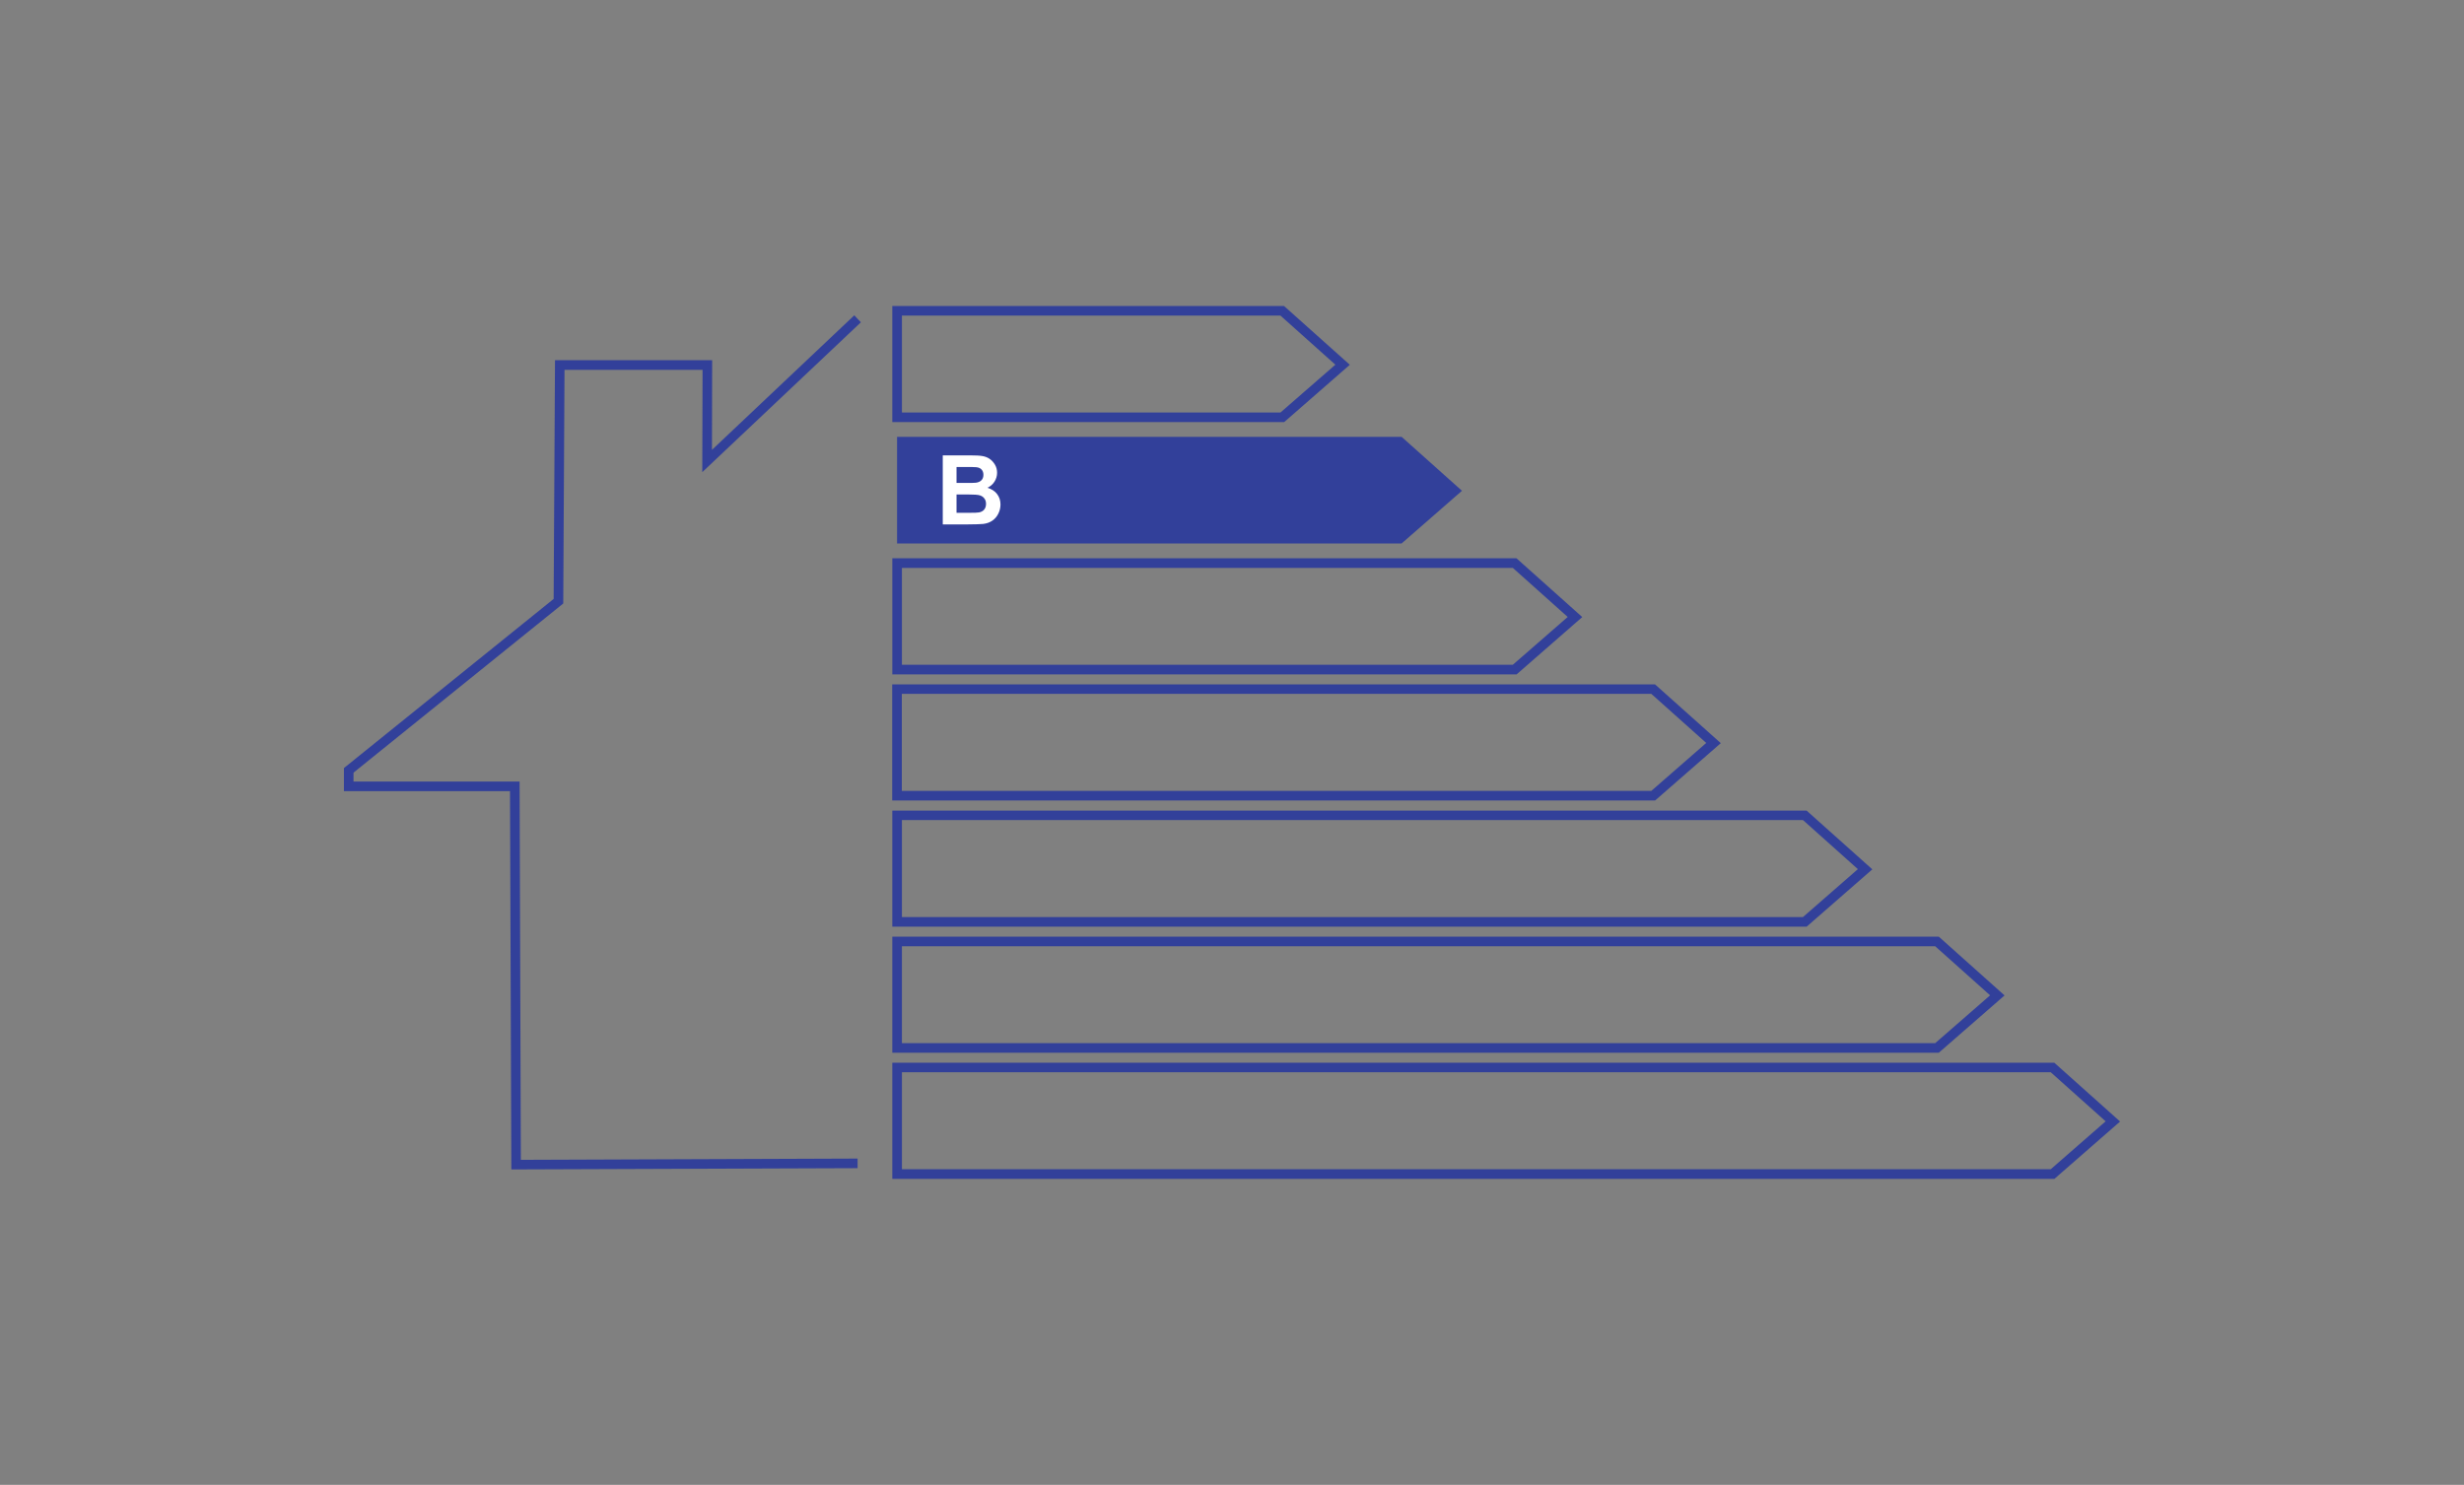
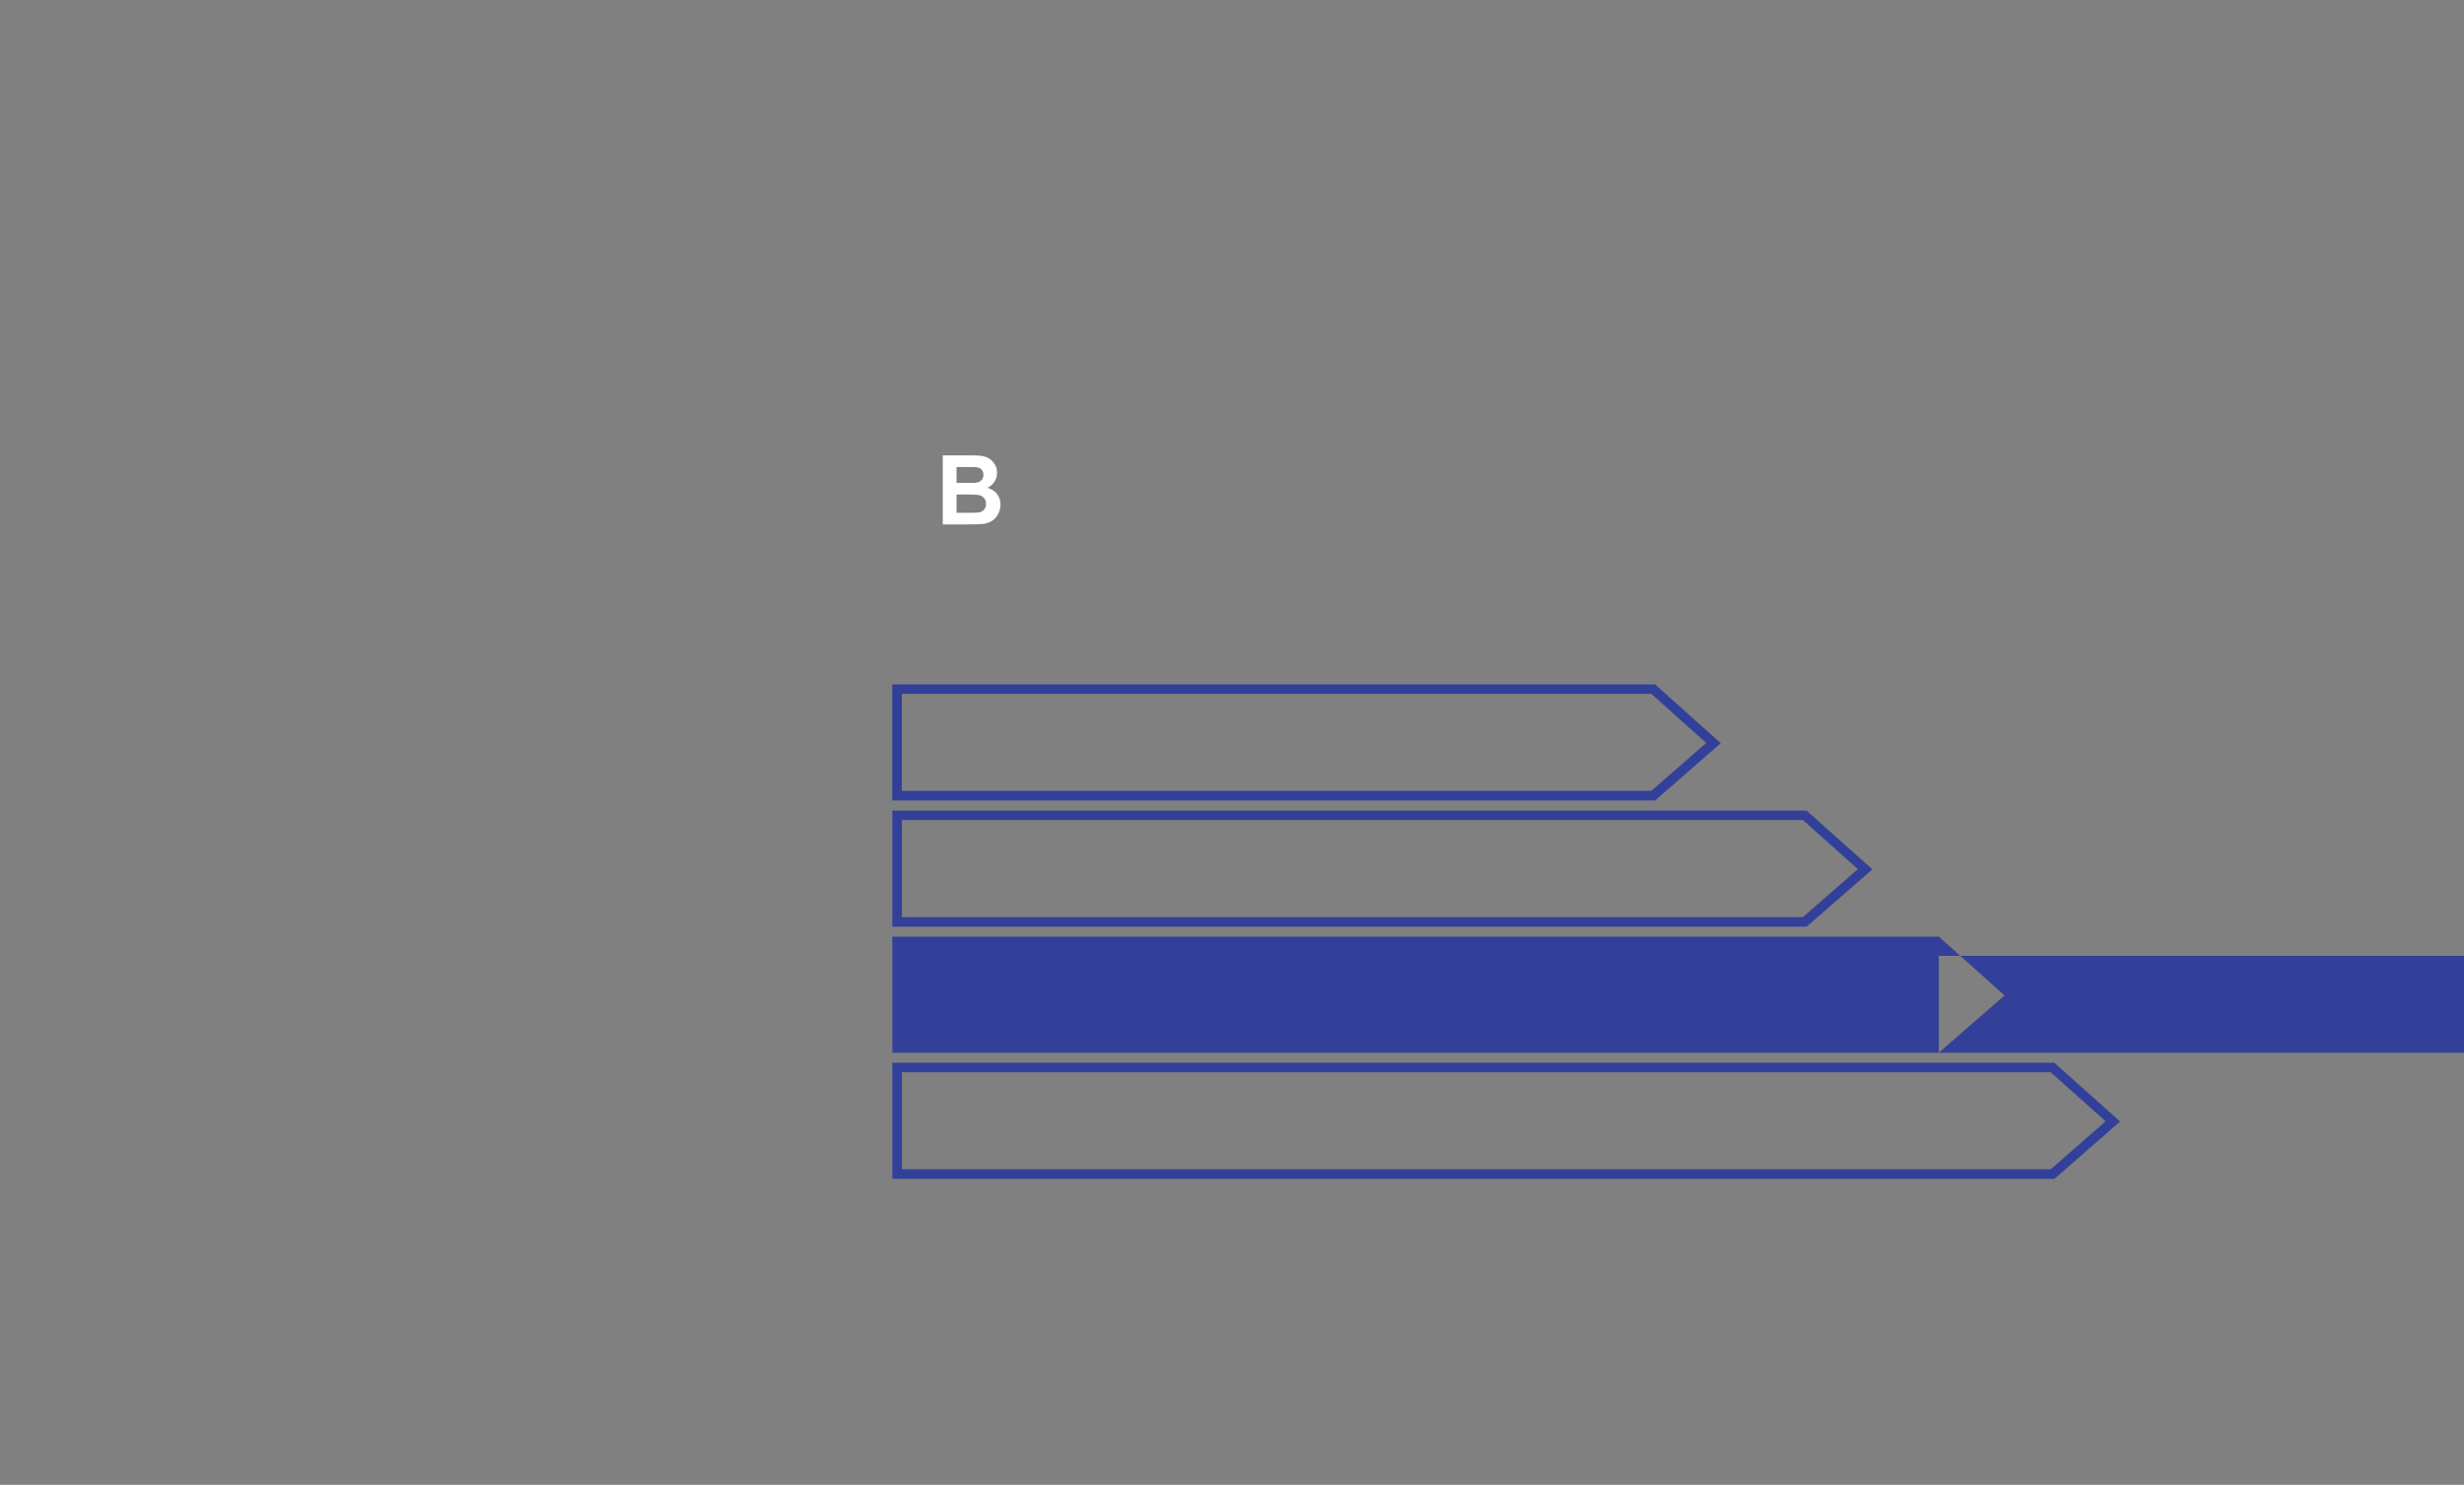
<svg xmlns="http://www.w3.org/2000/svg" id="Layer_1" data-name="Layer 1" viewBox="0 0 253.99 153.09">
  <rect x="0" y="0" width="253.99" height="153.09" fill="#808080" stroke="none" />
  <defs>
    <style>
      .cls-1 {
        clip-path: url(#clippath);
      }

      .cls-2 {
        fill: none;
      }

      .cls-2, .cls-3, .cls-4 {
        stroke-width: 0px;
      }

      .cls-5 {
        clip-path: url(#clippath-1);
      }

      .cls-6 {
        clip-path: url(#clippath-2);
      }

      .cls-3 {
        fill: #32409a;
      }

      .cls-4 {
        fill: #fff;
      }
    </style>
    <clipPath id="clippath">
-       <rect class="cls-2" x="35.45" y="31.54" width="183.09" height="90" />
-     </clipPath>
+       </clipPath>
    <clipPath id="clippath-1">
      <rect class="cls-2" x="35.45" y="31.54" width="183.09" height="90" />
    </clipPath>
    <clipPath id="clippath-2">
      <rect class="cls-2" x="35.45" y="31.54" width="183.09" height="90" />
    </clipPath>
  </defs>
  <g class="cls-1">
-     <polygon class="cls-3" points="52.71 120.57 52.57 81.57 35.45 81.57 35.45 79.19 57.07 61.75 57.21 37.14 73.41 37.14 73.39 46.38 88.06 32.51 88.74 33.23 72.39 48.68 72.42 38.13 58.19 38.13 58.06 62.22 36.44 79.66 36.44 80.58 53.56 80.58 53.69 119.58 88.4 119.45 88.4 120.44 52.71 120.57" />
    <path class="cls-3" d="m132.36,43.52h-40.38v-11.97h40.38l6.78,6.06-6.78,5.92Zm-39.39-.99h39.02l5.66-4.93-5.66-5.06h-39.02v9.99Z" />
  </g>
-   <path class="cls-3" d="m156.31,69.53h-64.33v-11.97h64.34l6.78,6.06-6.78,5.92Zm-63.34-.99h62.97l5.66-4.93-5.66-5.06h-62.97v9.99Z" />
  <path class="cls-3" d="m170.6,82.53h-78.63v-11.97h78.63l6.78,6.06-6.78,5.92Zm-77.64-.99h77.26l5.66-4.94-5.66-5.06h-77.26v9.99Z" />
  <path class="cls-3" d="m186.22,95.54h-94.24v-11.97h94.24l6.78,6.06-6.78,5.92Zm-93.25-.99h92.88l5.66-4.94-5.66-5.06h-92.88v9.99Z" />
-   <path class="cls-3" d="m199.85,108.54h-107.87v-11.97h107.87l6.78,6.06-6.78,5.91Zm-106.88-.99h106.51l5.66-4.93-5.66-5.06h-106.51v9.99Z" />
+   <path class="cls-3" d="m199.85,108.54h-107.87v-11.97h107.87l6.78,6.06-6.78,5.91Zh106.51l5.66-4.93-5.66-5.06h-106.51v9.99Z" />
  <g class="cls-5">
    <path class="cls-3" d="m211.76,121.54h-119.78v-11.97h119.78l6.78,6.06-6.78,5.92Zm-118.79-.99h118.42l5.66-4.94-5.66-5.06h-118.42v10Z" />
  </g>
-   <polygon class="cls-3" points="144.48 45.04 92.47 45.04 92.47 56.03 144.48 56.03 150.7 50.6 144.48 45.04" />
  <g class="cls-6">
    <path class="cls-4" d="m98.6,50.97v1.9h1.33c.52,0,.85-.01.99-.04.21-.04.39-.13.52-.28.13-.15.2-.35.2-.6,0-.21-.05-.4-.16-.54-.1-.15-.25-.26-.45-.33-.19-.07-.62-.1-1.27-.1h-1.16Zm0-2.83v1.65h.94c.56,0,.91,0,1.04-.02.25-.03.44-.11.58-.25s.21-.33.21-.56-.06-.4-.18-.54c-.12-.14-.3-.22-.54-.25-.14-.02-.55-.02-1.23-.02h-.83Zm-1.44-1.19h2.85c.56,0,.98.02,1.26.07.28.05.52.14.74.29.22.15.4.35.55.6.15.25.22.53.22.83,0,.33-.09.64-.27.92-.18.28-.42.49-.73.63.43.13.77.34,1,.65.23.3.35.66.35,1.07,0,.32-.07.64-.22.94-.15.31-.36.55-.62.73-.26.18-.58.3-.96.34-.24.03-.82.04-1.73.05h-2.42v-7.12Z" />
  </g>
</svg>